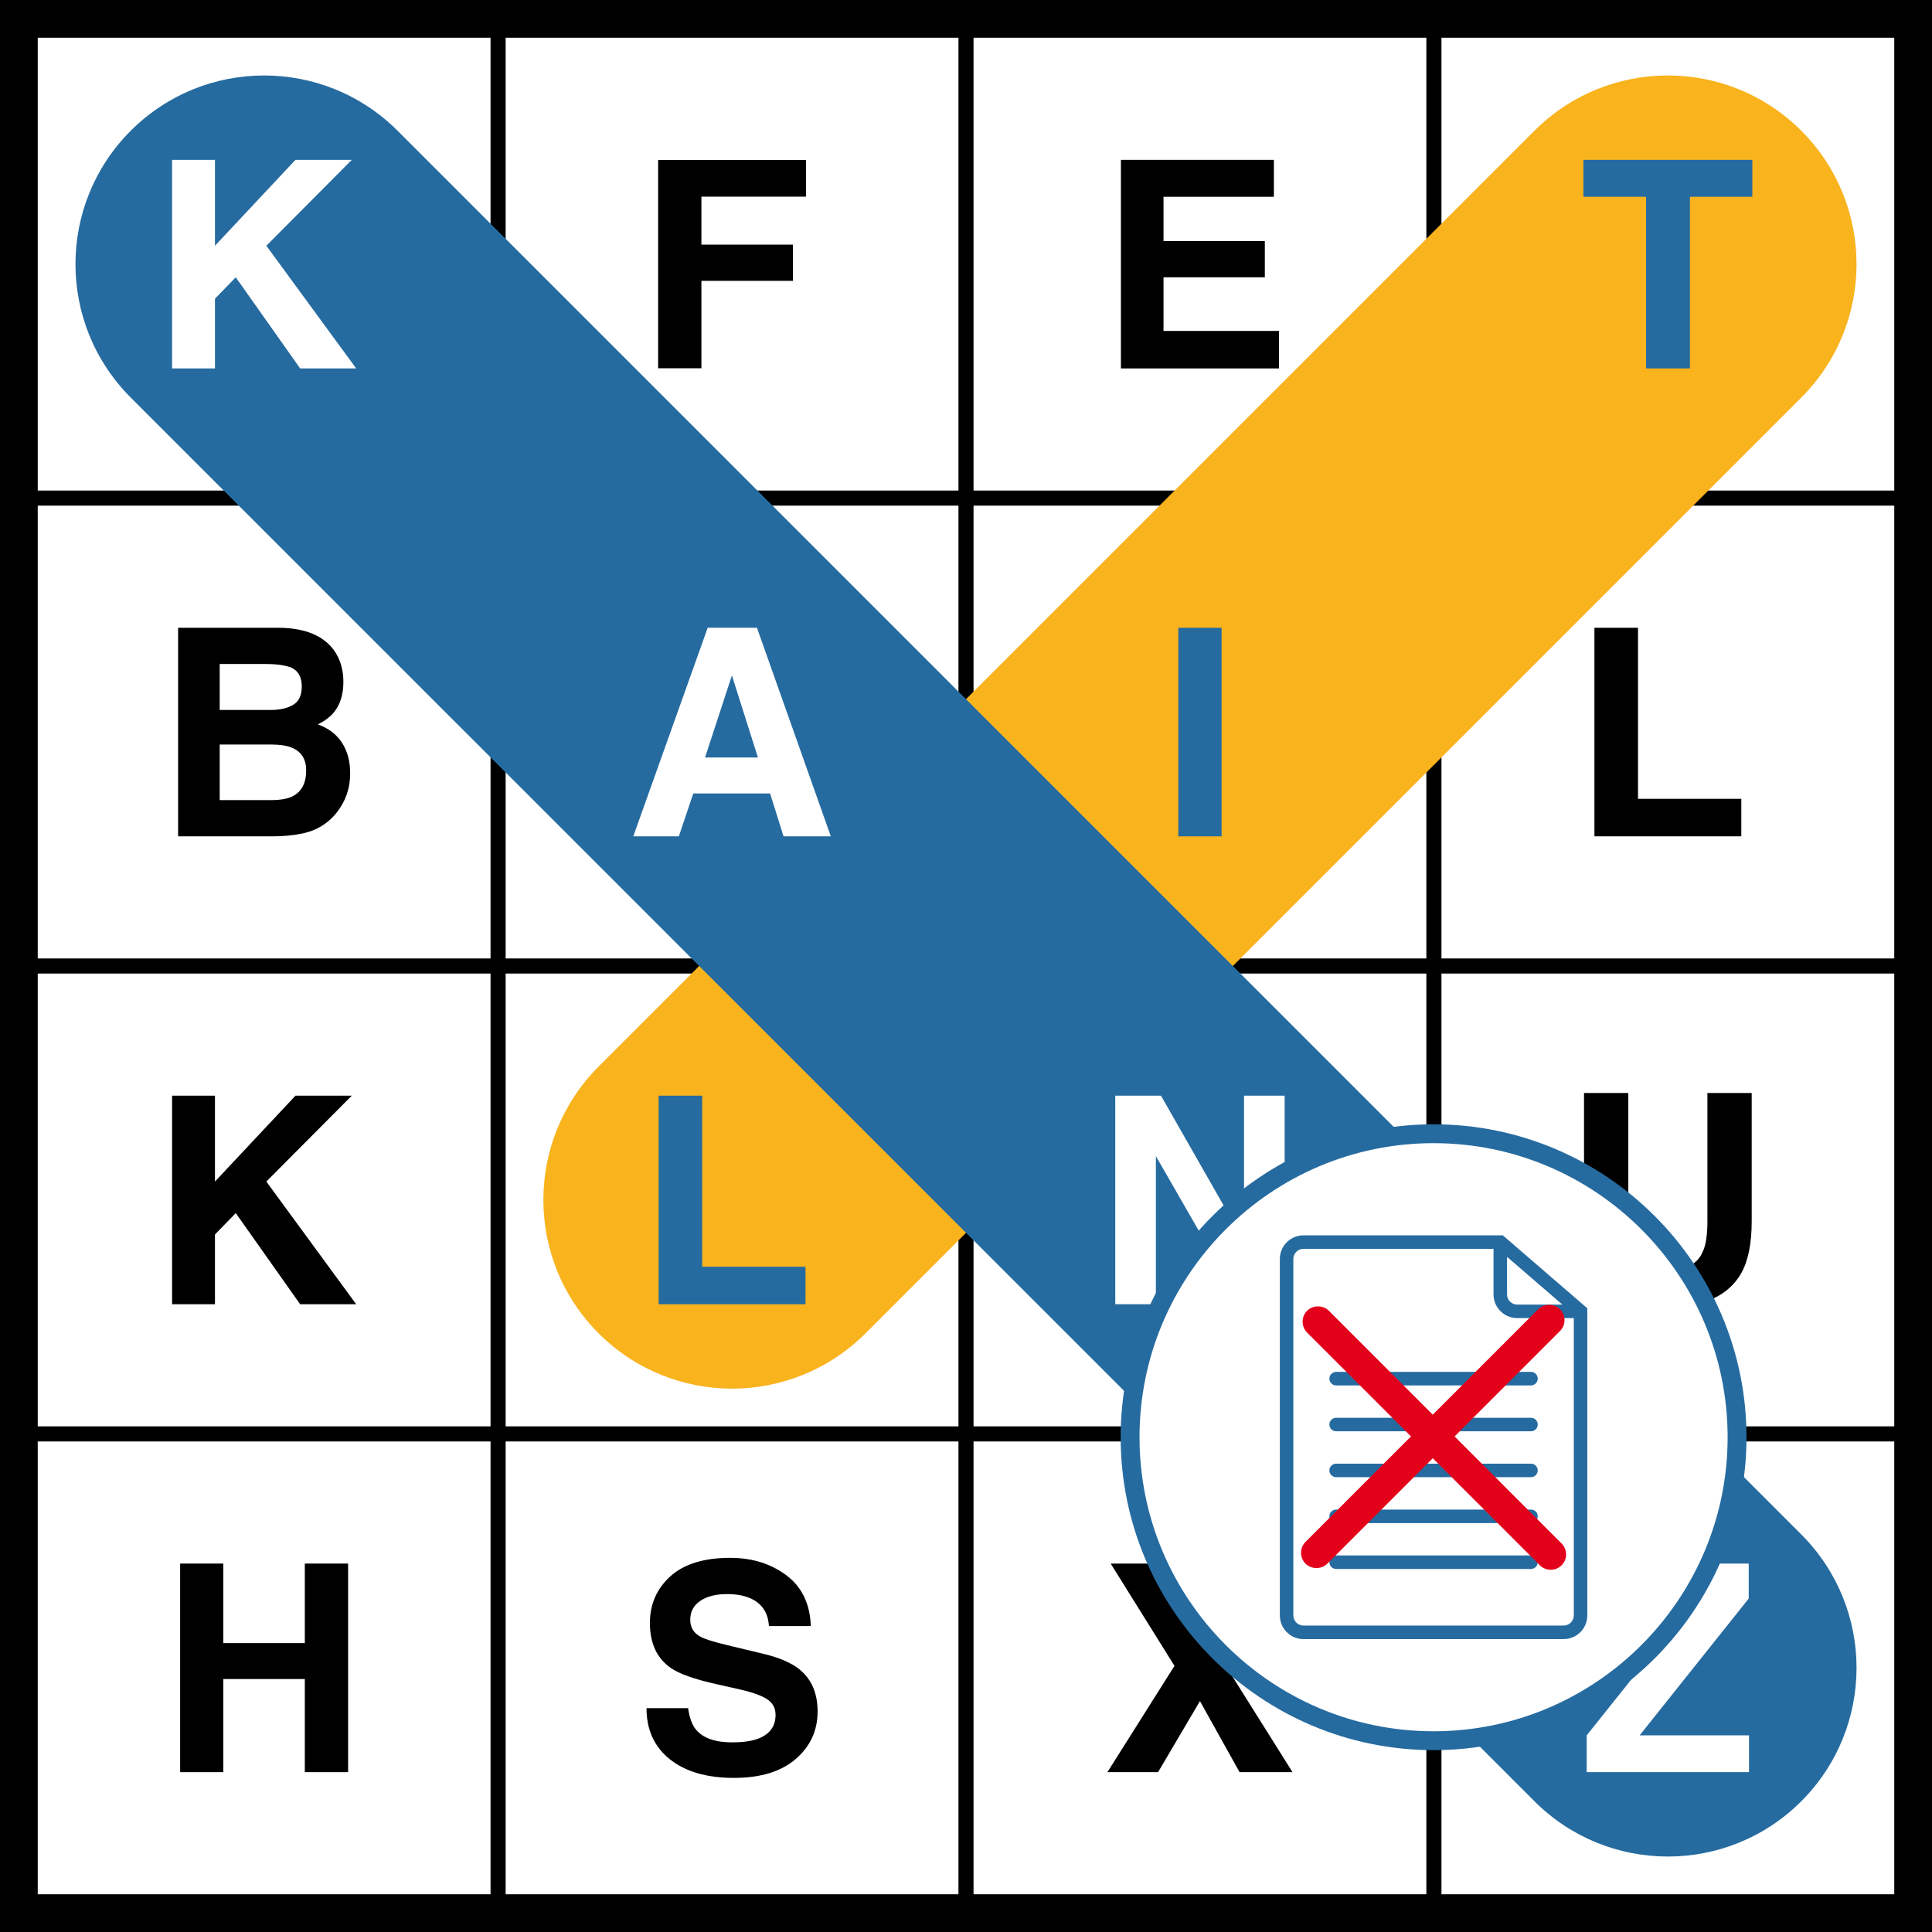
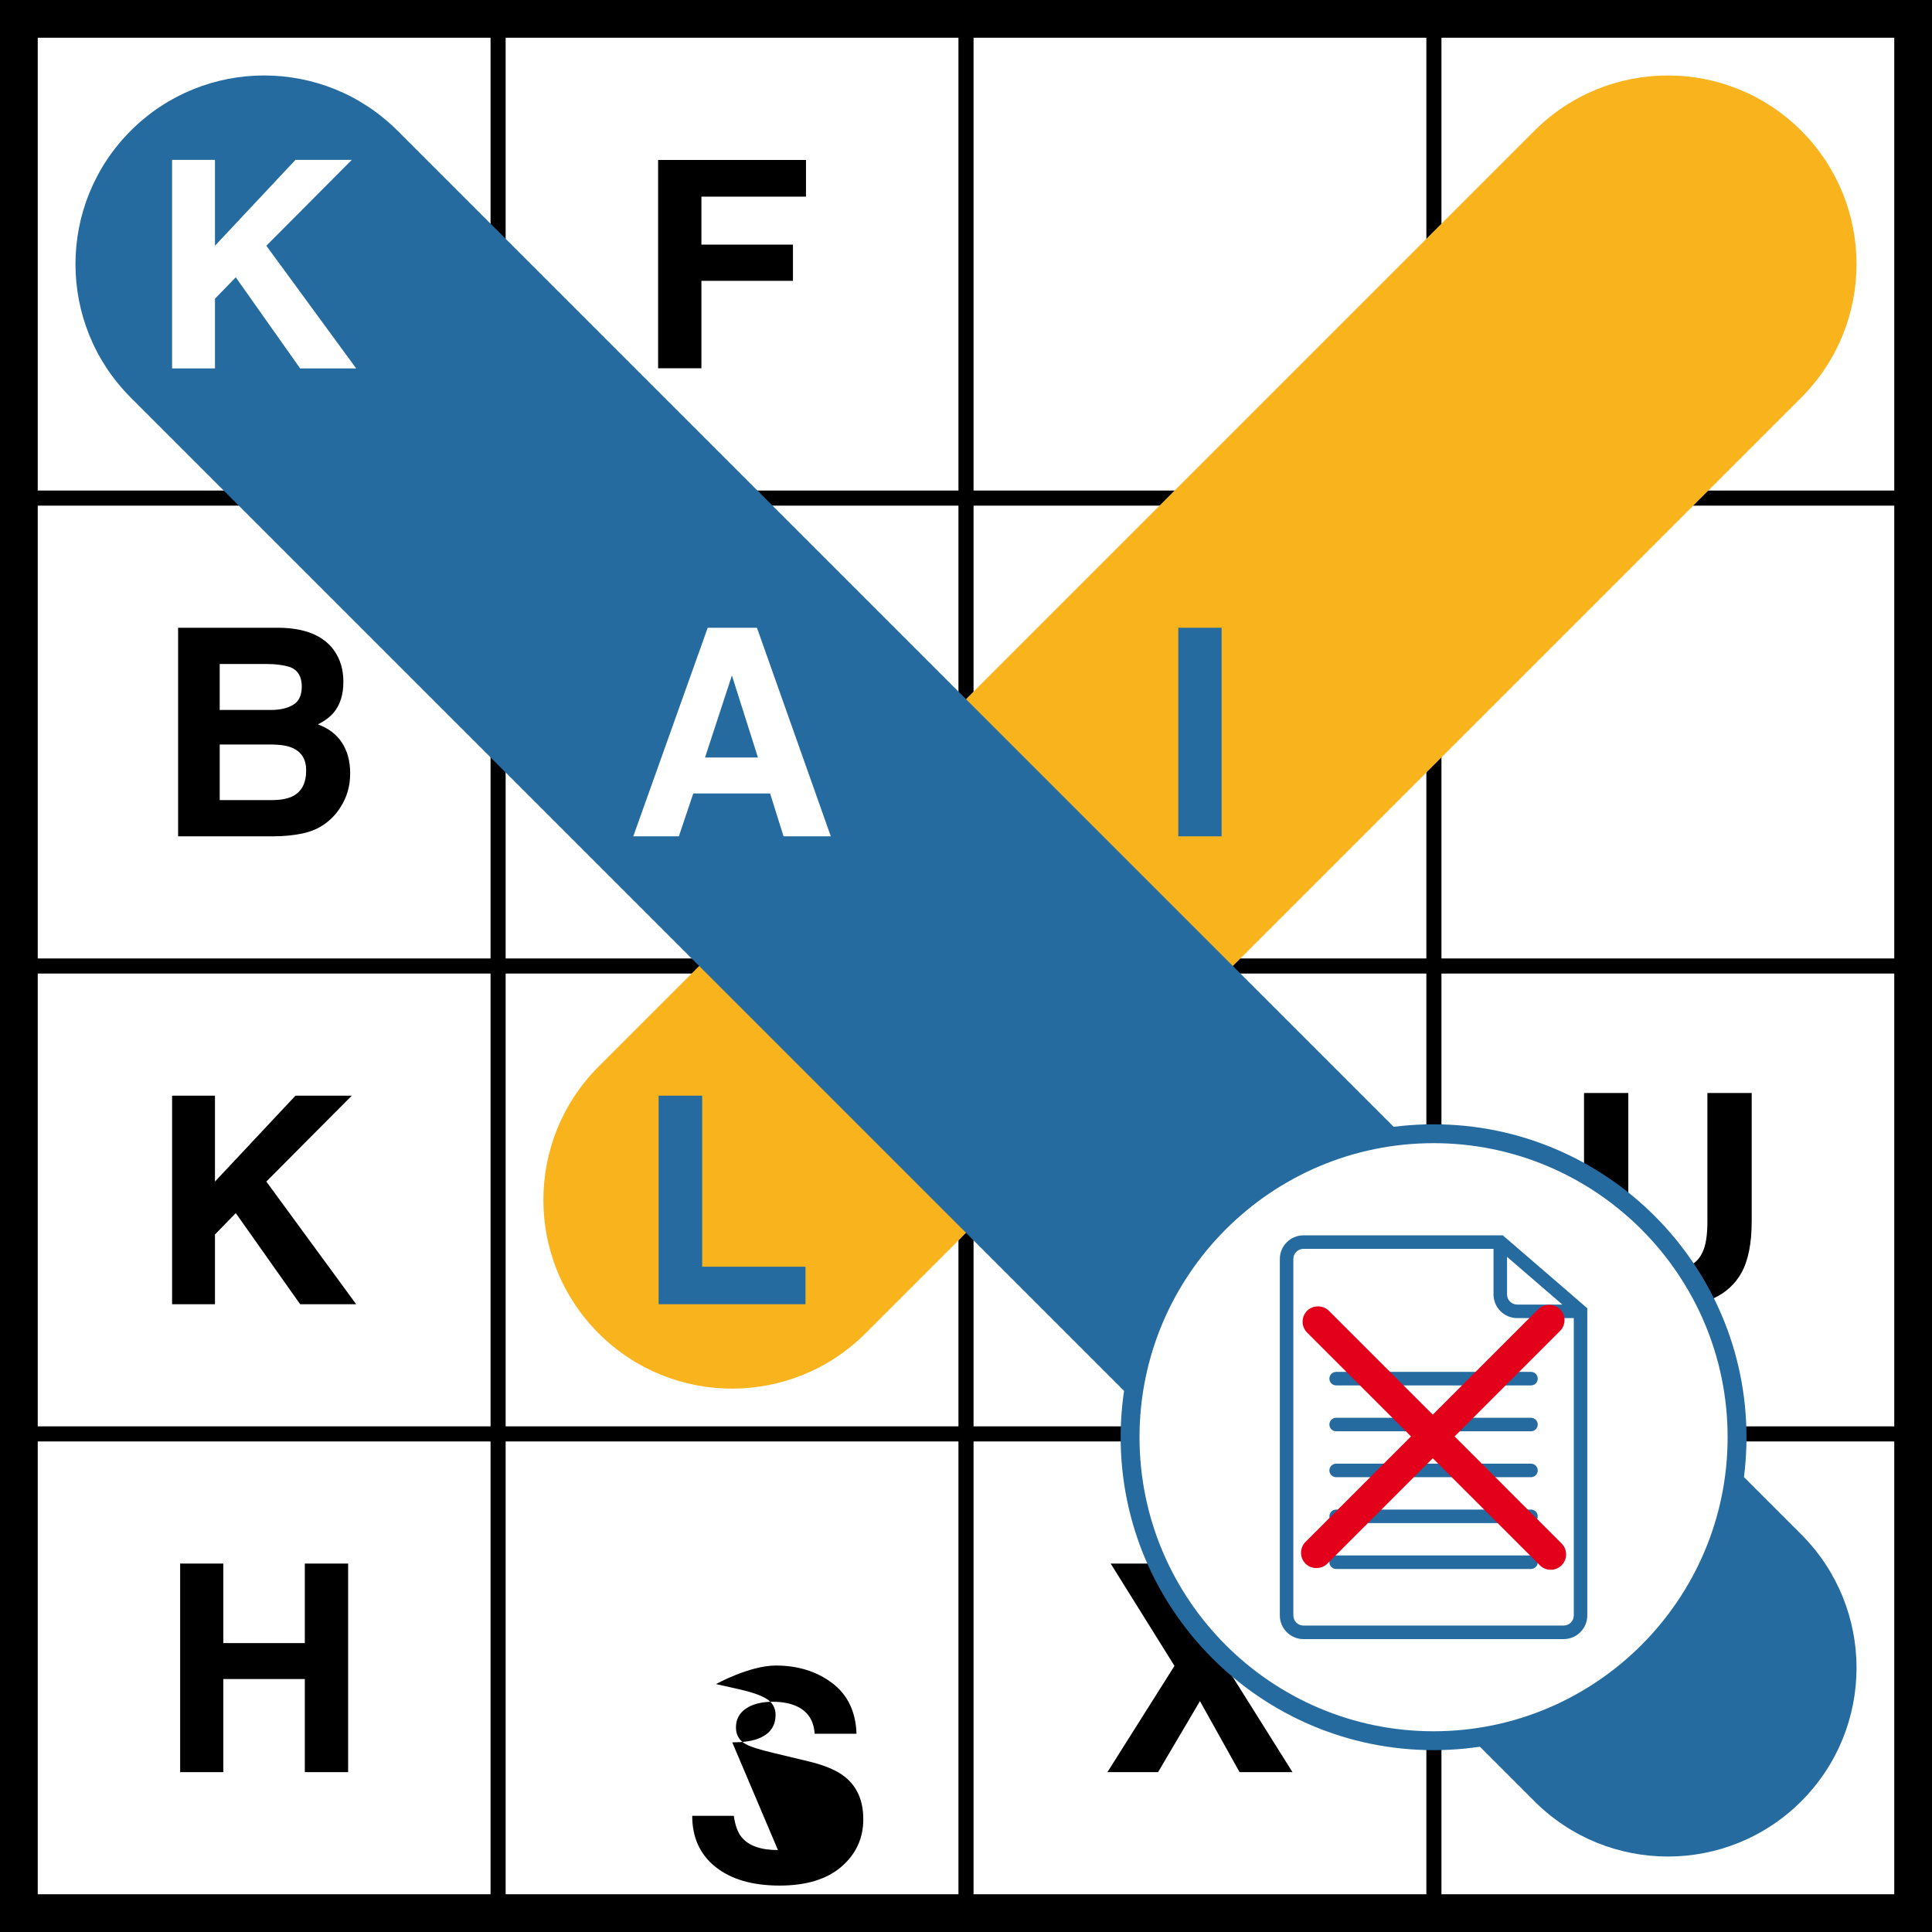
<svg xmlns="http://www.w3.org/2000/svg" id="c" viewBox="0 0 512 512">
  <rect width="512" height="512" style="fill:#fff;" />
  <path d="M0,0v512h512V0H0ZM378,10v120h-120V10h120ZM258,134h120v120h-120v-120ZM258,258h120v120h-120v-120ZM254,10v120h-120V10h120ZM134,134h120v120h-120v-120ZM134,258h120v120h-120v-120ZM10,10h120v120H10V10ZM10,134h120v120H10v-120ZM10,258h120v120H10v-120ZM10,502v-120h120v120H10ZM134,502v-120h120v120h-120ZM258,502v-120h120v120h-120ZM502,502h-120v-120h120v120ZM502,378h-120v-120h120v120ZM502,254h-120v-120h120v120ZM382,130V10h120v120h-120Z" />
  <path d="M194,368c-12.796,0-25.592-4.882-35.355-14.645-19.526-19.526-19.526-51.185,0-70.711L406.644,34.645c19.527-19.526,51.184-19.526,70.711,0,19.526,19.526,19.526,51.185,0,70.711l-248,248c-9.764,9.763-22.56,14.645-35.355,14.645Z" style="fill:#f8b31d;" />
  <path d="M442,492c-12.796,0-25.592-4.882-35.355-14.645L34.645,105.356c-19.526-19.526-19.526-51.185,0-70.711,19.526-19.526,51.185-19.526,70.711,0l372,372c19.526,19.526,19.526,51.185,0,70.711-9.764,9.763-22.56,14.645-35.355,14.645Z" style="fill:#266ba0;" />
  <path d="M94.394,97.638h-14.85l-17.062-24.15-5.513,5.662v18.488h-11.363v-55.275h11.363v22.762l21.337-22.762h14.925l-22.65,22.762,23.812,32.513Z" style="fill:#fff;" />
  <path d="M213.594,52.112h-27.712v12.713h24.262v9.6h-24.262v23.175h-11.475v-55.2h39.188v9.713Z" />
-   <path d="M335.194,73.487h-26.85v14.213h30.6v9.938h-41.888v-55.275h40.538v9.787h-29.25v11.738h26.85v9.6Z" />
-   <path d="M464.387,42.362v9.787h-16.538v45.487h-11.625v-45.487h-16.613v-9.787h44.775Z" style="fill:#266ba0;" />
  <path d="M72.25,221.637h-25.05v-55.275h26.85c6.774.1,11.574,2.062,14.4,5.888,1.7,2.35,2.55,5.162,2.55,8.438,0,3.375-.85,6.088-2.55,8.137-.951,1.15-2.35,2.2-4.2,3.15,2.825,1.026,4.955,2.65,6.394,4.875,1.438,2.226,2.156,4.926,2.156,8.1,0,3.276-.825,6.213-2.475,8.812-1.05,1.725-2.362,3.175-3.938,4.35-1.776,1.35-3.869,2.275-6.281,2.775-2.413.501-5.031.75-7.856.75ZM77.725,186.762c1.5-.9,2.25-2.513,2.25-4.838,0-2.574-1-4.275-3-5.1-1.725-.575-3.925-.863-6.6-.863h-12.15v12.188h13.575c2.424,0,4.4-.463,5.925-1.387ZM71.988,197.3h-13.763v14.738h13.575c2.424,0,4.312-.324,5.662-.975,2.45-1.2,3.675-3.5,3.675-6.9,0-2.874-1.188-4.85-3.562-5.925-1.326-.6-3.188-.912-5.588-.938Z" />
  <path d="M204.088,210.275h-20.363l-3.825,11.363h-12.075l19.725-55.275h13.05l19.575,55.275h-12.525l-3.562-11.363ZM200.863,200.75l-6.9-21.75-7.125,21.75h14.025Z" style="fill:#fff;" />
  <path d="M312.262,166.363h11.475v55.275h-11.475v-55.275Z" style="fill:#266ba0;" />
-   <path d="M422.538,166.363h11.55v45.337h27.375v9.938h-38.925v-55.275Z" />
  <path d="M80.781,469.637v-24.675h-21.6v24.675h-11.438v-55.275h11.438v21.075h21.6v-21.075h11.475v55.275h-11.475Z" />
  <path d="M94.394,345.637h-14.85l-17.062-24.15-5.513,5.662v18.488h-11.363v-55.275h11.363v22.762l21.337-22.762h14.925l-22.65,22.762,23.812,32.513Z" />
  <path d="M174.537,290.363h11.55v45.337h27.375v9.938h-38.925v-55.275Z" style="fill:#266ba0;" />
-   <path d="M340.444,345.637h-11.55l-22.575-39.263v39.263h-10.762v-55.275h12.113l22.012,38.587v-38.587h10.762v55.275Z" style="fill:#fff;" />
-   <path d="M194.056,461.744c2.724,0,4.937-.3,6.638-.9,3.225-1.15,4.838-3.288,4.838-6.412,0-1.825-.801-3.237-2.4-4.237-1.6-.975-4.112-1.837-7.537-2.587l-5.85-1.312c-5.751-1.3-9.726-2.712-11.925-4.237-3.726-2.55-5.588-6.537-5.588-11.963,0-4.95,1.8-9.062,5.4-12.338s8.887-4.912,15.863-4.912c5.825,0,10.794,1.544,14.906,4.631,4.112,3.087,6.268,7.569,6.469,13.444h-11.1c-.201-3.325-1.65-5.688-4.35-7.088-1.8-.925-4.037-1.387-6.713-1.387-2.976,0-5.35.6-7.125,1.8-1.776,1.2-2.663,2.875-2.663,5.025,0,1.975.875,3.45,2.625,4.425,1.125.65,3.525,1.413,7.2,2.288l9.525,2.288c4.175,1,7.325,2.337,9.45,4.013,3.3,2.6,4.95,6.362,4.95,11.287,0,5.05-1.931,9.244-5.794,12.581s-9.319,5.006-16.369,5.006c-7.2,0-12.863-1.644-16.988-4.931s-6.188-7.806-6.188-13.556h11.025c.35,2.525,1.037,4.412,2.062,5.662,1.875,2.275,5.087,3.413,9.637,3.413Z" />
+   <path d="M194.056,461.744c2.724,0,4.937-.3,6.638-.9,3.225-1.15,4.838-3.288,4.838-6.412,0-1.825-.801-3.237-2.4-4.237-1.6-.975-4.112-1.837-7.537-2.587l-5.85-1.312s8.887-4.912,15.863-4.912c5.825,0,10.794,1.544,14.906,4.631,4.112,3.087,6.268,7.569,6.469,13.444h-11.1c-.201-3.325-1.65-5.688-4.35-7.088-1.8-.925-4.037-1.387-6.713-1.387-2.976,0-5.35.6-7.125,1.8-1.776,1.2-2.663,2.875-2.663,5.025,0,1.975.875,3.45,2.625,4.425,1.125.65,3.525,1.413,7.2,2.288l9.525,2.288c4.175,1,7.325,2.337,9.45,4.013,3.3,2.6,4.95,6.362,4.95,11.287,0,5.05-1.931,9.244-5.794,12.581s-9.319,5.006-16.369,5.006c-7.2,0-12.863-1.644-16.988-4.931s-6.188-7.806-6.188-13.556h11.025c.35,2.525,1.037,4.412,2.062,5.662,1.875,2.275,5.087,3.413,9.637,3.413Z" />
  <path d="M452.481,323.625v-33.975h11.738v33.975c0,5.875-.912,10.45-2.737,13.725-3.4,6-9.887,9-19.462,9s-16.075-3-19.5-9c-1.825-3.275-2.737-7.85-2.737-13.725v-33.975h11.738v33.975c0,3.8.45,6.575,1.35,8.325,1.4,3.1,4.45,4.65,9.15,4.65,4.675,0,7.713-1.55,9.113-4.65.9-1.75,1.35-4.525,1.35-8.325Z" />
  <path d="M342.525,469.637h-14.025l-10.501-18.825-11.1,18.825h-13.425l17.775-28.163-16.913-27.113h13.8l9.863,17.962,10.126-17.962h13.35l-16.913,26.663,17.962,28.613Z" />
-   <path d="M463.506,469.637h-43.013v-9.75l28.538-35.737h-27.825v-9.787h42.225v9.262l-28.913,36.263h28.988v9.75Z" style="fill:#fff;" />
  <circle cx="379.911" cy="380.877" r="80.426" style="fill:#fff;" />
  <path d="M379.91,463.804c-45.726,0-82.926-37.2-82.926-82.926s37.2-82.927,82.926-82.927,82.927,37.201,82.927,82.927-37.201,82.926-82.927,82.926ZM379.91,302.951c-42.969,0-77.926,34.958-77.926,77.927s34.957,77.926,77.926,77.926,77.927-34.957,77.927-77.926-34.958-77.927-77.927-77.927Z" style="fill:#266ba0;" />
  <path d="M420.031,346.168l-21.271-18.36-.5-.43h-52.83c-3.449,0-6.26,2.811-6.26,6.26v94.471c0,3.46,2.811,6.27,6.26,6.27h68.95c3.46,0,6.271-2.81,6.271-6.27v-81.41l-.62-.531ZM399.38,333.077l14.66,12.649h-11.97c-1.48,0-2.69-1.199-2.69-2.68v-9.969ZM417.07,428.108c0,1.479-1.21,2.68-2.69,2.68h-68.95c-1.479,0-2.68-1.2-2.68-2.68v-94.47c0-1.479,1.2-2.68,2.68-2.68h50.37v12.09c0,3.45,2.811,6.26,6.271,6.26h15v78.8h-.001Z" style="fill:#266ba0;" />
  <path d="M405.724,379.307h-51.634c-.988,0-1.79-.802-1.79-1.79,0-.989.802-1.791,1.79-1.791h51.635c.989,0,1.791.802,1.791,1.791-.001.988-.802,1.79-1.792,1.79Z" style="fill:#266ba0;" />
  <path d="M405.724,367.146h-51.634c-.988,0-1.79-.802-1.79-1.79,0-.989.802-1.791,1.79-1.791h51.635c.989,0,1.791.802,1.791,1.791-.001.988-.802,1.79-1.792,1.79Z" style="fill:#266ba0;" />
  <path d="M405.724,391.47h-51.634c-.988,0-1.79-.802-1.79-1.791,0-.988.802-1.791,1.79-1.791h51.635c.989,0,1.791.803,1.791,1.791-.001.989-.802,1.791-1.792,1.791Z" style="fill:#266ba0;" />
  <path d="M405.724,403.634h-51.634c-.988,0-1.79-.803-1.79-1.791,0-.989.802-1.791,1.79-1.791h51.635c.989,0,1.791.802,1.791,1.791-.001.988-.802,1.791-1.792,1.791Z" style="fill:#266ba0;" />
  <path d="M405.724,415.795h-51.634c-.988,0-1.79-.802-1.79-1.791s.802-1.791,1.79-1.791h51.635c.989,0,1.791.802,1.791,1.791s-.802,1.791-1.792,1.791Z" style="fill:#266ba0;" />
  <path d="M413.851,414.807c-.79.78-1.811,1.2-2.891,1.2-1.09,0-2.109-.42-2.88-1.189l-28.38-28.37-27.95,27.949c-1.56,1.54-4.22,1.53-5.76.011-1.6-1.61-1.6-4.19-.021-5.78l27.96-27.96-27.539-27.53c-1.58-1.59-1.58-4.18,0-5.77,1.56-1.55,4.229-1.55,5.77-.01l27.54,27.539,27.95-27.949c1.55-1.551,4.229-1.54,5.77-.011,1.59,1.601,1.59,4.19.01,5.78l-27.949,27.95,28.359,28.37c1.591,1.59,1.591,4.18.011,5.77Z" style="fill:#e2001a;" />
</svg>